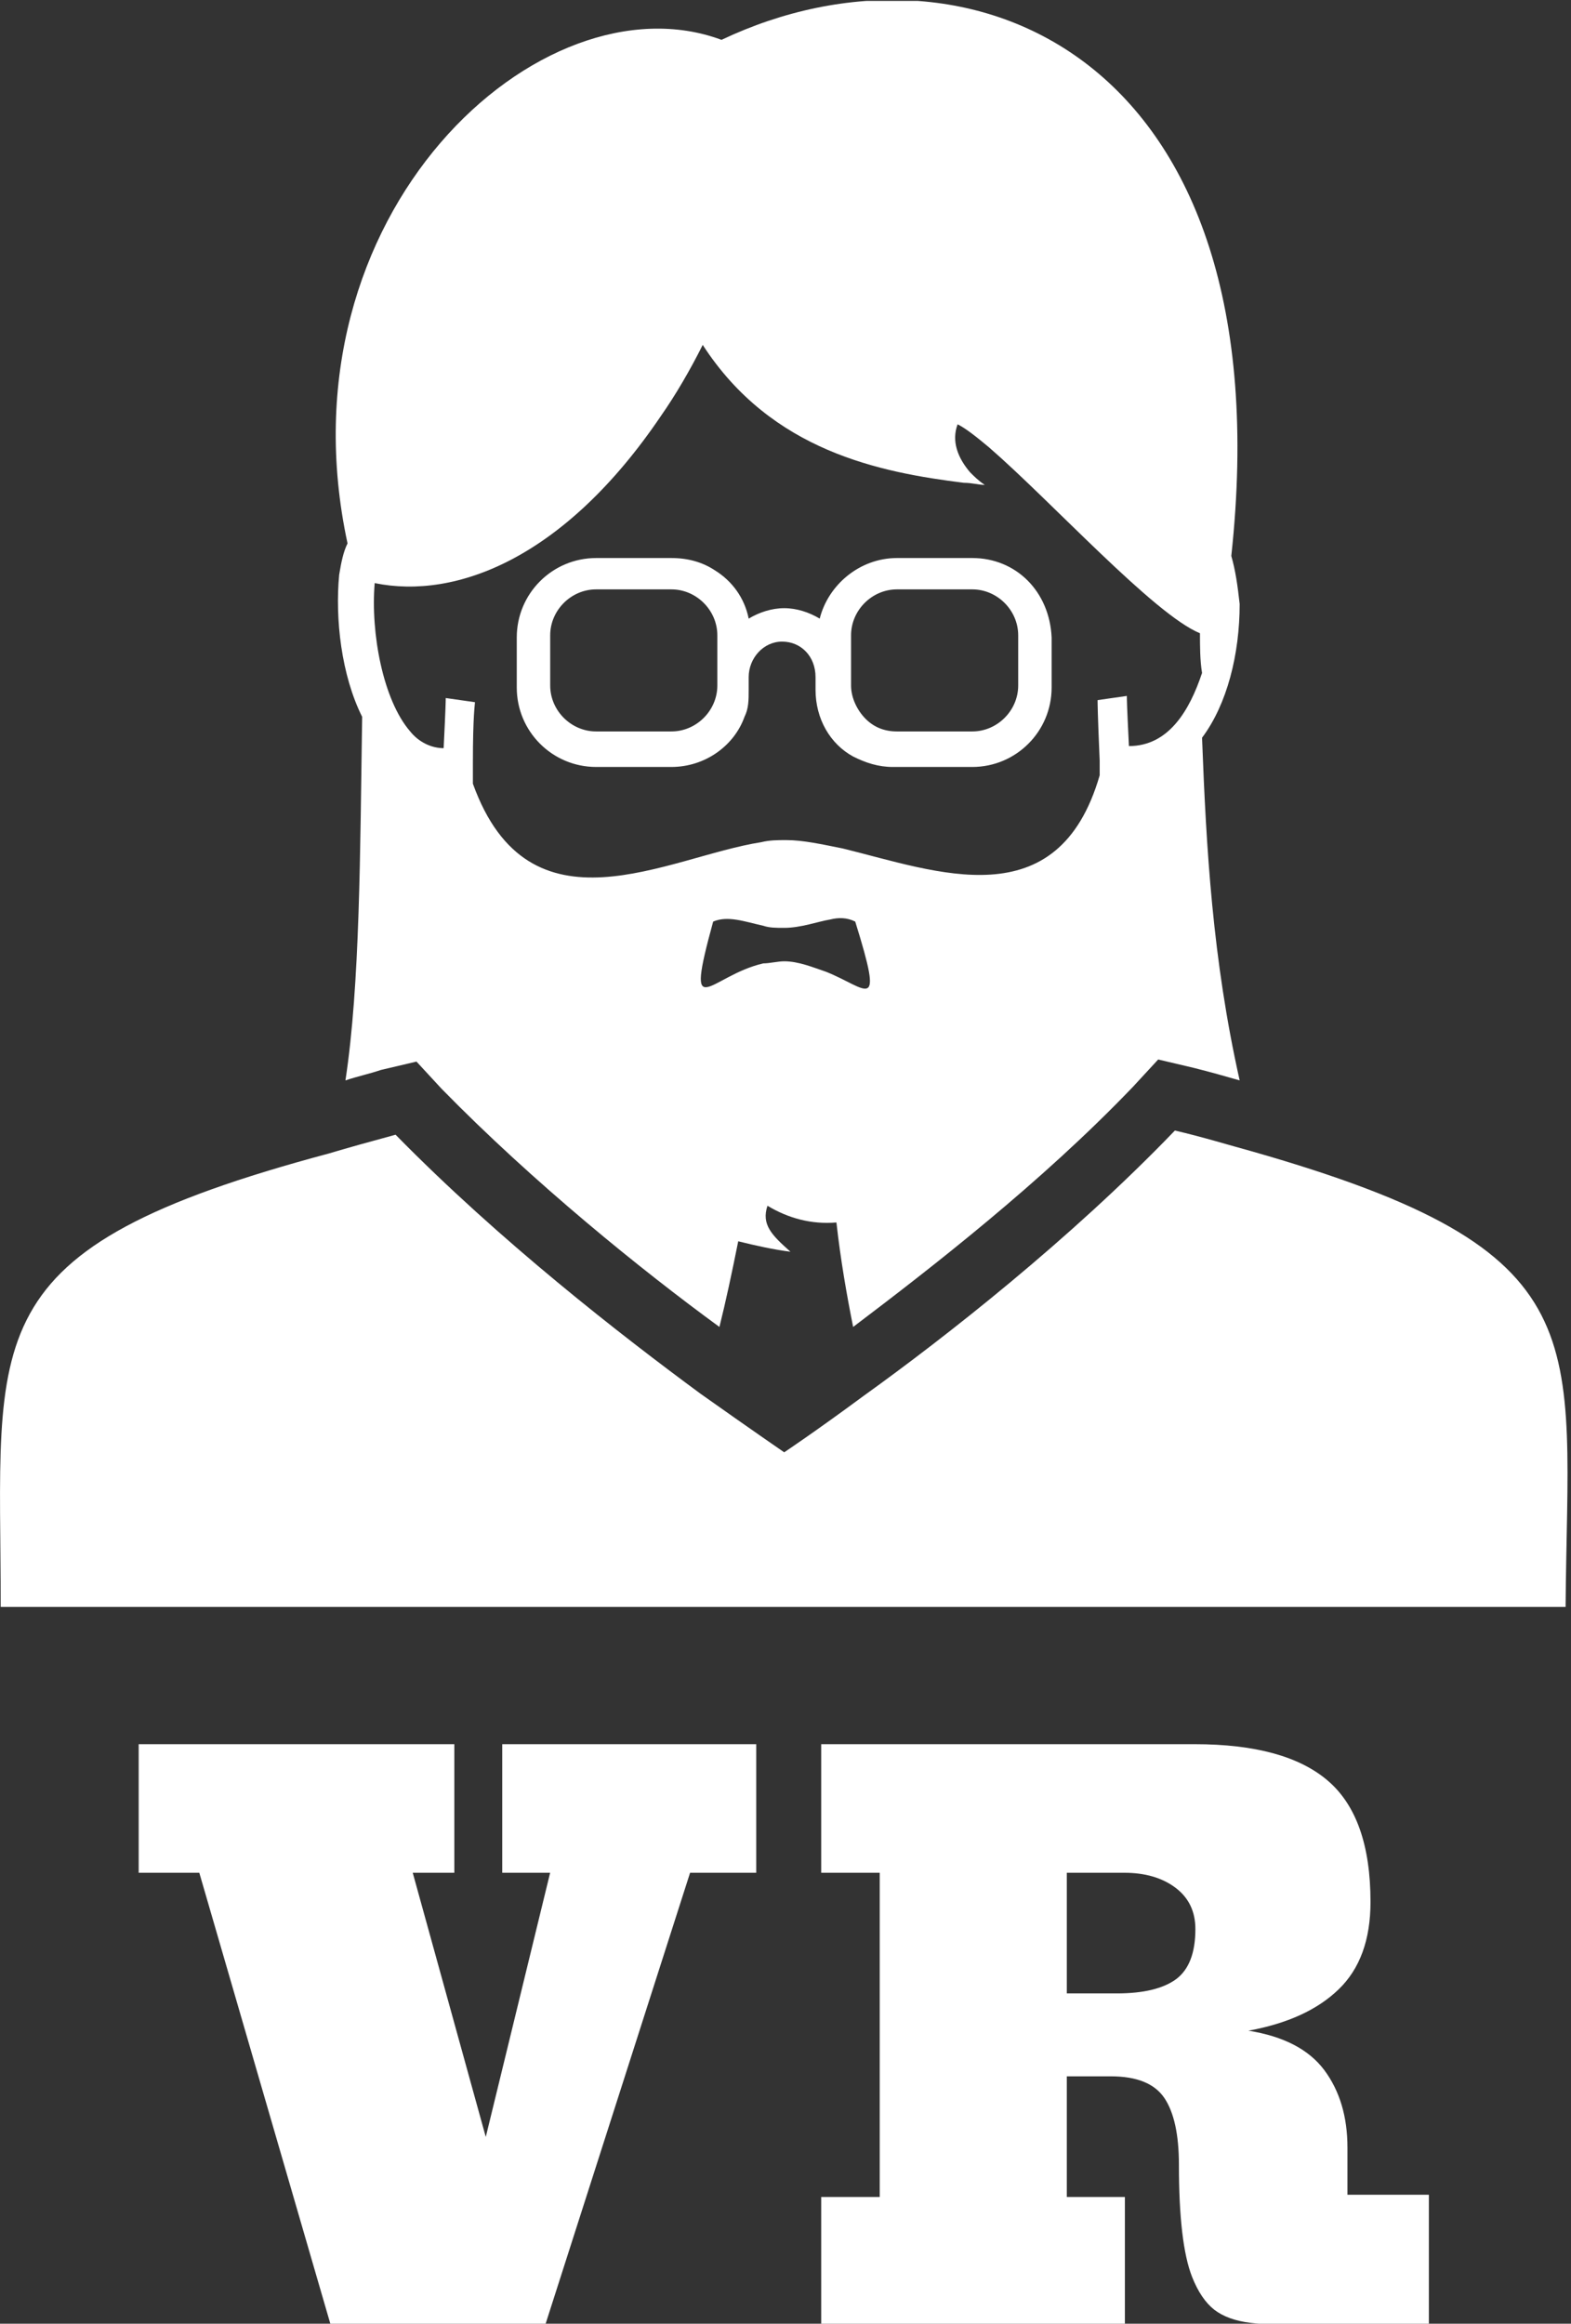
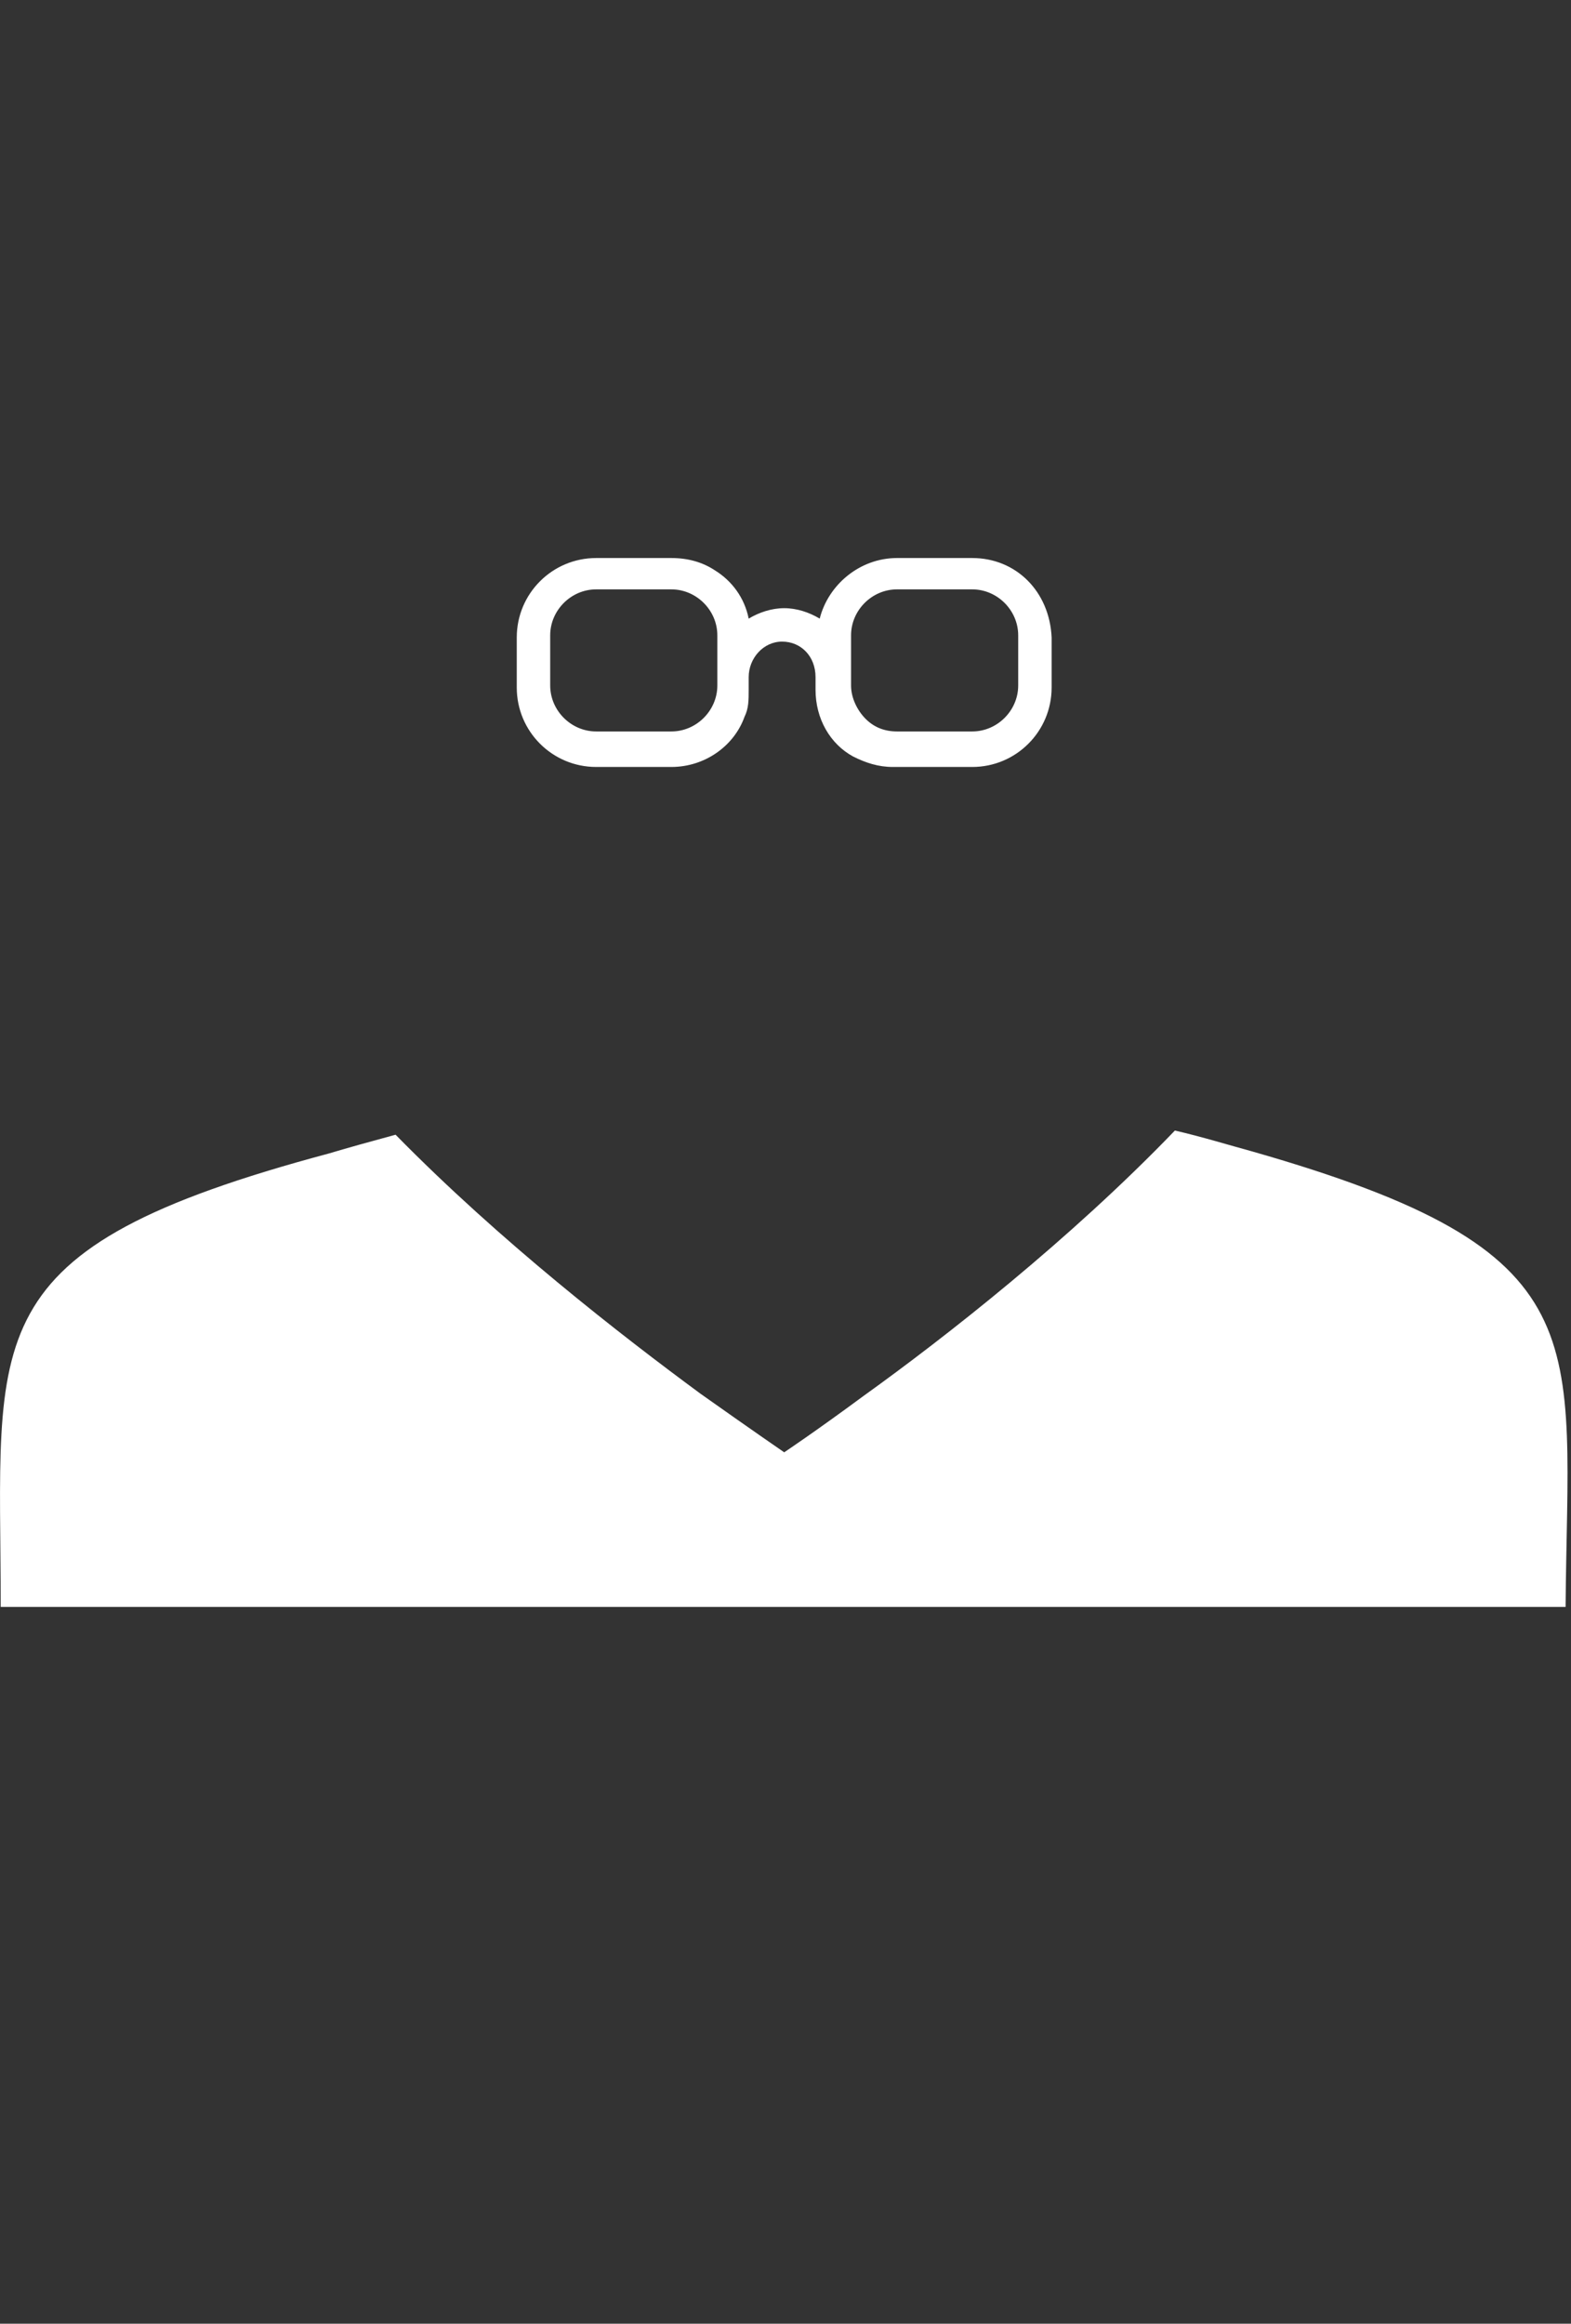
<svg xmlns="http://www.w3.org/2000/svg" version="1.1" width="2000" height="2958" viewBox="0 0 2000 2958">
  <rect x="0" y="0" width="2000" height="2958" fill="#333333" stroke="none" />
  <g transform="matrix(1,0,0,1,-2.192,1.198)">
    <svg viewBox="0 0 167 247" data-background-color="#000000" preserveAspectRatio="xMidYMid meet" height="2958" width="2000">
      <g id="tight-bounds" transform="matrix(1,0,0,1,0.183,-0.1)">
        <svg viewBox="0 0 166.634 247.2" height="247.2" width="166.634">
          <g>
            <svg viewBox="0 0 480.534 712.868" height="247.2" width="166.634">
              <g transform="matrix(1,0,0,1,42.507,534.654)">
                <svg viewBox="0 0 395.52 178.214" height="178.214" width="395.52">
                  <g id="textblocktransform">
                    <svg viewBox="0 0 395.52 178.214" height="178.214" width="395.52" id="textblock">
                      <g>
                        <svg viewBox="0 0 395.52 178.214" height="178.214" width="395.52">
                          <g transform="matrix(1,0,0,1,0,0)">
                            <svg width="395.52" viewBox="0.93 -38.84 86.2 38.84" height="178.214" data-palette-color="#ffffff">
-                               <path d="M42.19-30.25L37.77-30.25 28.08 0 13.77 0 4.98-30.25 0.93-30.25 0.93-38.84 22.02-38.84 22.02-30.25 19.24-30.25 24.12-12.6 28.42-30.25 25.22-30.25 25.22-38.84 42.19-38.84 42.19-30.25ZM66.82-8.59L66.82 0 46.53 0 46.53-8.59 50.44-8.59 50.44-30.25 46.53-30.25 46.53-38.84 71.48-38.84Q77.54-38.84 80.38-36.4 83.23-33.96 83.23-28.3L83.23-28.3Q83.23-24.51 81.1-22.46 78.98-20.41 75.07-19.7L75.07-19.7Q78.59-19.14 80.14-17.07 81.69-14.99 81.69-11.89L81.69-11.89 81.69-8.74 87.13-8.74 87.13 0 79.27 0Q76.76 0 75.22-0.18 73.68-0.37 72.79-1.06 71.9-1.76 71.31-3.25L71.31-3.25Q70.43-5.49 70.43-10.74L70.43-10.74Q70.43-13.75 69.46-15.2 68.48-16.65 65.89-16.65L65.89-16.65 62.94-16.65 62.94-8.59 66.82-8.59ZM66.77-30.25L62.94-30.25 62.94-22.19 66.28-22.19Q68.94-22.19 70.24-23.14 71.53-24.1 71.53-26.49L71.53-26.49Q71.53-28.25 70.2-29.25 68.87-30.25 66.77-30.25L66.77-30.25Z" opacity="1" transform="matrix(1,0,0,1,0,0)" fill="#ffffff" class="wordmark-text-0" data-fill-palette-color="primary" id="text-0" />
-                             </svg>
+                               </svg>
                          </g>
                        </svg>
                      </g>
                    </svg>
                  </g>
                </svg>
              </g>
              <g>
                <svg viewBox="0 0 480.534 492.582" height="492.582" width="480.534">
                  <g>
                    <svg version="1.1" x="0" y="0" viewBox="12.467 13.093 75.026 76.907" style="enable-background:new 0 0 100 100;" xml:space="preserve" height="492.582" width="480.534" class="icon-icon-0" data-fill-palette-color="accent" id="icon-0">
-                       <path d="M71.4 39.7c2.6-24-12.6-30.3-24.4-24.7-8.6-3.2-21.3 8.3-17.9 24.1-0.2 0.4-0.3 0.9-0.4 1.5-0.2 2.1 0.1 4.8 1.1 6.8-0.1 6.5-0.1 12.8-0.8 17.4 0.6-0.2 1.1-0.3 1.7-0.5l1.7-0.4 1.2 1.3c4.4 4.5 9.6 8.7 13.3 11.4 0.3-1.2 0.6-2.6 0.9-4.1 0.8 0.2 1.7 0.4 2.5 0.5-0.9-0.8-1.4-1.3-1.1-2.2 1 0.6 2.1 0.9 3.3 0.8 0.2 1.8 0.5 3.5 0.8 5 3.7-2.8 9-6.9 13.4-11.5l1.2-1.3 1.7 0.4c0.8 0.2 1.5 0.4 2.2 0.6C70.5 59 70.2 53.7 70 48.4c1.2-1.6 1.8-4 1.8-6.4C71.7 41.1 71.6 40.4 71.4 39.7zM52 59.6c-0.6-0.2-1.3-0.5-2-0.5-0.3 0-0.7 0.1-1 0.1-2.6 0.6-3.8 3.1-2.4-2 0.7-0.3 1.5 0 2.4 0.2 0.3 0.1 0.6 0.1 1 0.1 0.8 0 1.6-0.3 2.2-0.4 0.4-0.1 0.8-0.1 1.2 0.1C54.8 61.7 54 60.4 52 59.6zM66.5 48.8C66.5 48.8 66.5 48.8 66.5 48.8c-0.1-2-0.1-2.3-0.1-2.4l-0.7 0.1-0.7 0.1c0 0.1 0 0.6 0.1 2.9 0 0.3 0 0.5 0 0.7-2 6.9-7.8 4.6-12.3 3.5-1-0.2-1.9-0.4-2.7-0.4-0.4 0-0.8 0-1.2 0.1-4.5 0.7-11.1 4.7-13.8-2.8 0-0.2 0-0.5 0-0.7l0-0.3c0 0 0 0 0 0 0-2.3 0.1-2.8 0.1-2.9l-0.7-0.1-0.7-0.1c0 0.1 0 0.4-0.1 2.4 0 0 0 0 0 0-0.6 0-1.2-0.3-1.6-0.8-1.3-1.5-1.9-4.7-1.7-7.1 3.9 0.8 9.1-1.2 13.7-8 0.7-1 1.4-2.2 2-3.4 3.3 5.1 8.5 6.1 12.5 6.6 0.4 0 0.7 0.1 1 0.1-0.3-0.2-0.5-0.4-0.7-0.6-0.6-0.7-0.9-1.5-0.6-2.3 0.4 0.2 0.9 0.6 1.5 1.1 3 2.6 7.9 8 10.1 8.9 0 0.6 0 1.3 0.1 1.9C69.4 47.1 68.4 48.8 66.5 48.8z" fill="#ffffff" data-fill-palette-color="accent" />
                      <path d="M59 39.8h-2.6-1c-1.8 0-3.3 1.3-3.7 2.9-0.5-0.3-1.1-0.5-1.7-0.5s-1.2 0.2-1.7 0.5c-0.2-1-0.8-1.8-1.6-2.3-0.6-0.4-1.3-0.6-2.1-0.6H41c-2.1 0-3.8 1.7-3.8 3.8v2.4c0 2.1 1.7 3.8 3.8 3.8h3.6c1.6 0 3-1 3.5-2.4 0.2-0.4 0.2-0.8 0.2-1.3v-0.6c0-0.9 0.7-1.7 1.6-1.7s1.6 0.7 1.6 1.7v0.6c0 1.4 0.7 2.6 1.8 3.2 0.6 0.3 1.2 0.5 1.9 0.5H59c2.1 0 3.8-1.7 3.8-3.8v-2.4C62.7 41.4 61.1 39.8 59 39.8zM46.8 45.3v0.6c0 1.2-1 2.2-2.2 2.2H41c-1.2 0-2.2-1-2.2-2.2v-2.4c0-1.2 1-2.2 2.2-2.2h3.6c1.2 0 2.2 1 2.2 2.2V45.3zM61.2 45.9c0 1.2-1 2.2-2.2 2.2h-3.6c-0.6 0-1.1-0.2-1.5-0.6-0.4-0.4-0.7-1-0.7-1.6v-0.6-1.8c0-1.2 1-2.2 2.2-2.2h0.4H59c1.2 0 2.2 1 2.2 2.2V45.9z" fill="#ffffff" data-fill-palette-color="accent" />
                      <path d="M72.4 68.2c-1.1-0.3-2.4-0.7-3.7-1-5 5.2-11 9.9-14.9 12.7-2.3 1.7-3.8 2.7-3.8 2.7s-1.6-1.1-4-2.8c-3.8-2.8-9.6-7.3-14.6-12.4-1.1 0.3-2.2 0.6-3.2 0.9C11 72.9 12.5 76.9 12.5 90h37.6 37.3C87.5 77 89.2 73 72.4 68.2z" fill="#ffffff" data-fill-palette-color="accent" />
                    </svg>
                  </g>
                </svg>
              </g>
              <g />
            </svg>
          </g>
          <defs />
        </svg>
        <rect width="166.634" height="247.2" fill="none" stroke="none" visibility="hidden" />
      </g>
    </svg>
  </g>
</svg>